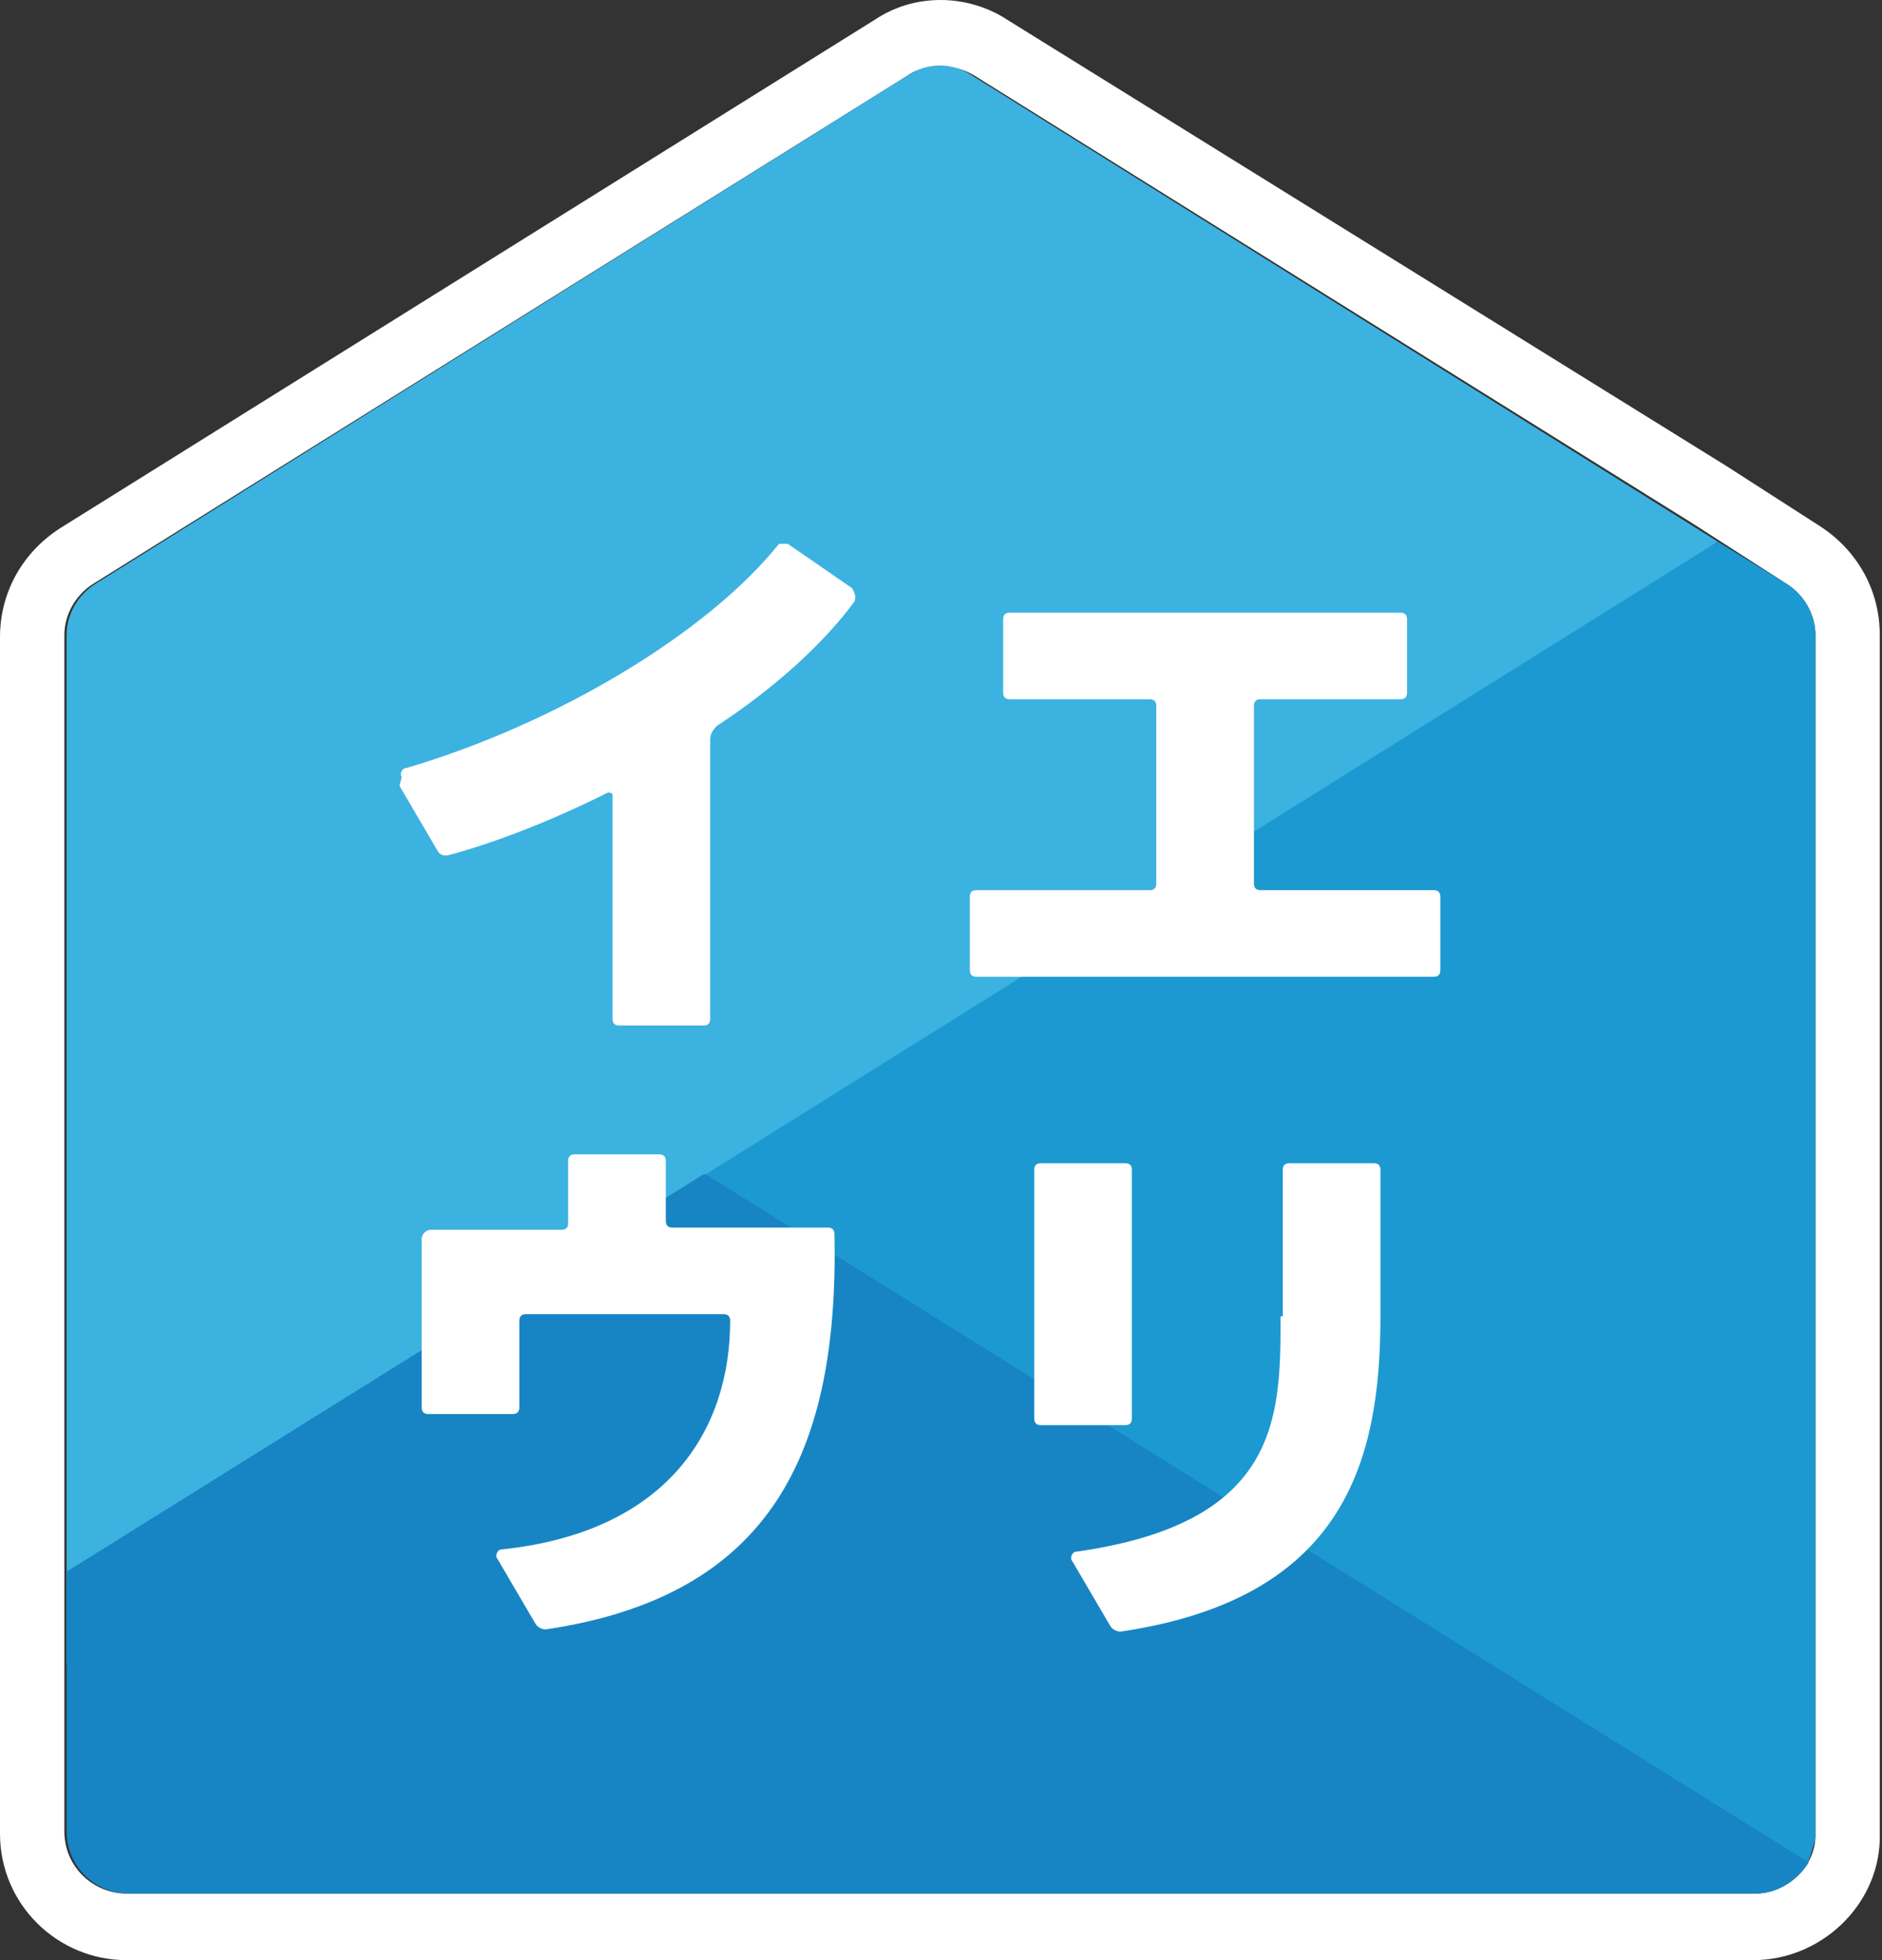
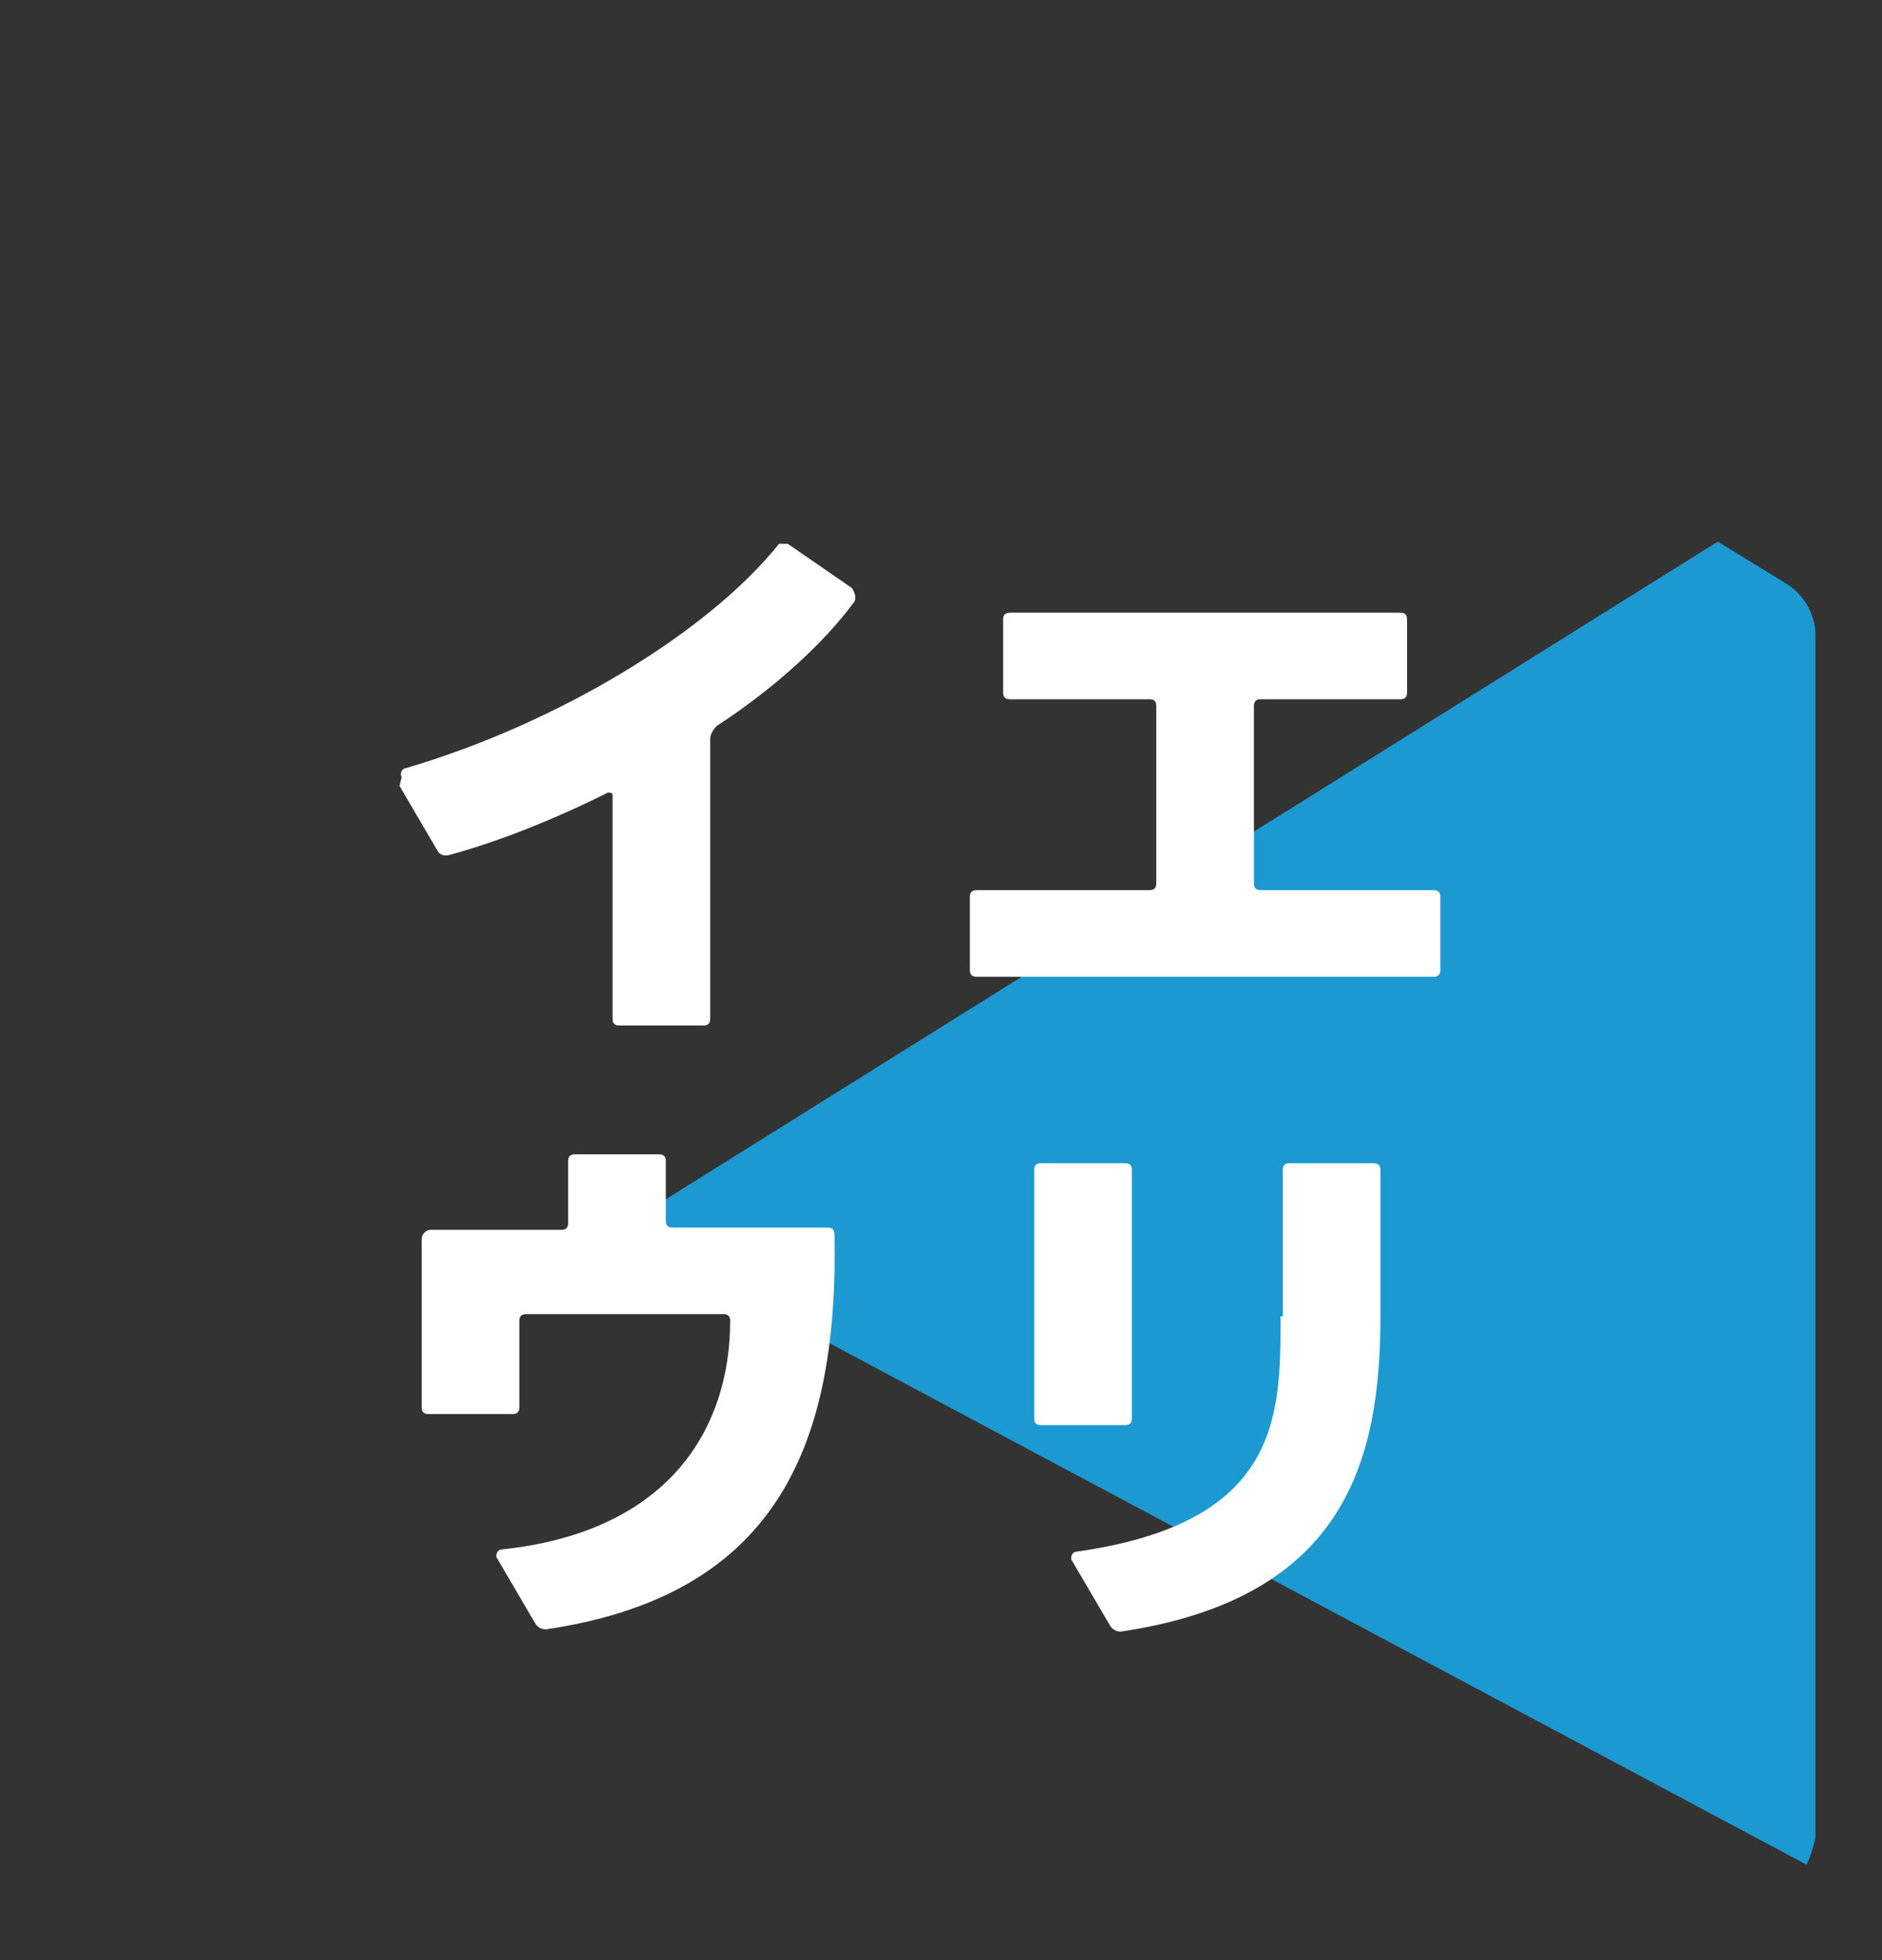
<svg xmlns="http://www.w3.org/2000/svg" id="_レイヤー_1" version="1.1" viewBox="0 0 84.8 88.3">
  <rect x="0" y="0" width="84.8" height="88.3" fill="#333333" stroke="none" />
  <defs>
    <style>
      .st0 {
        fill: #1785c3;
      }

      .st1 {
        fill: #3cb2e0;
      }

      .st2 {
        fill: #1c99d1;
      }

      .st3 {
        fill: #fff;
      }
    </style>
  </defs>
-   <path class="st3" d="M42.4,3c.5,0,1,.1,1.5.4l32.4,20.2,4.2,2.7c.8.5,1.3,1.4,1.3,2.3v53.9c0,0,0,.1,0,.2,0,1.4-1.3,2.6-2.7,2.6H5.7c-1.5,0-2.8-1.2-2.8-2.8V28.6c0-.9.5-1.8,1.3-2.3L40.9,3.4c.4-.3,1-.4,1.5-.4M42.4,0c-1.1,0-2.1.3-3,.9L2.7,23.8c-1.7,1.1-2.7,2.9-2.7,4.9v53.9c0,3.2,2.6,5.7,5.7,5.7h73.3c3,0,5.6-2.4,5.7-5.4h0c0,0,0-.2,0-.3V28.6c0-2-1-3.8-2.7-4.9l-4.2-2.7L45.4.9c-.9-.6-2-.9-3-.9" />
-   <path class="st1" d="M43.8,3.4c-.9-.6-2-.6-2.9,0L4.3,26.3c-.8.5-1.3,1.4-1.3,2.3v46.4L77.4,24.4,43.8,3.4Z" />
  <path class="st2" d="M81.8,82.7h0c0,0,0-.1,0-.2V28.6c0-.9-.5-1.8-1.3-2.3l-3.1-1.9-49.6,31,53.6,28.6c.2-.4.3-.8.4-1.2" />
-   <path class="st0" d="M31.7,52.9L3,70.8v11.7c0,1.5,1.2,2.8,2.8,2.8h73.3c1,0,1.9-.6,2.4-1.4l-49.7-31Z" />
  <path class="st3" d="M50.7,52.4h-3.8c-.2,0-.3.1-.3.3v11.2c0,.2.1.3.3.3h3.8c.2,0,.3-.1.3-.3v-11.2c0-.2-.1-.3-.3-.3" />
  <path class="st3" d="M57.7,59.3c0,4.5,0,9.3-9.2,10.6-.2,0-.3.3-.2.4l1.7,2.9c.1.2.3.3.5.3,10.1-1.5,11.7-7.7,11.7-14.2v-6.6c0-.2-.1-.3-.3-.3h-3.8c-.2,0-.3.1-.3.3v6.6Z" />
  <path class="st3" d="M56.8,31.5h6.3c.2,0,.3-.1.3-.3v-3.3c0-.2-.1-.3-.3-.3h-17.6c-.2,0-.3.1-.3.3v3.3c0,.2.1.3.3.3h6.3c.2,0,.3.1.3.3v8c0,.2-.1.3-.3.3h-7.8c-.2,0-.3.1-.3.3v3.3c0,.2.1.3.3.3h20.6c.2,0,.3-.1.3-.3v-3.3c0-.2-.1-.3-.3-.3h-7.8c-.2,0-.3-.1-.3-.3v-8c0-.2.1-.3.3-.3" />
  <path class="st3" d="M18,35.4l1.7,2.9c.1.2.3.3.6.2,2.2-.6,4.7-1.6,7.1-2.8,0,0,.2,0,.2.1v10.1c0,.2.1.3.3.3h3.8c.2,0,.3-.1.3-.3v-12.6c0-.2.1-.4.3-.6,2.6-1.7,4.8-3.7,6.2-5.6.1-.2,0-.4-.1-.6l-2.9-2c-.1,0-.3,0-.4,0-3.2,4-10,8.1-16.8,10.1-.2,0-.3.3-.2.4" />
  <path class="st3" d="M30,55.1v-2.8c0-.2-.1-.3-.3-.3h-3.8c-.2,0-.3.1-.3.3v2.8c0,.2-.1.3-.3.3h-5.9c-.2,0-.4.2-.4.4v7.6c0,.2.1.3.3.3h3.8c.2,0,.3-.1.3-.3v-3.9c0-.2.1-.3.3-.3h8.9c.2,0,.3.1.3.3,0,4.8-2.7,9.5-10.3,10.3-.2,0-.3.3-.2.4l1.7,2.9c.1.2.3.3.5.3,10.1-1.5,13.2-7.9,13-17.8,0-.2-.1-.3-.3-.3h-7c-.2,0-.3-.1-.3-.3" />
</svg>